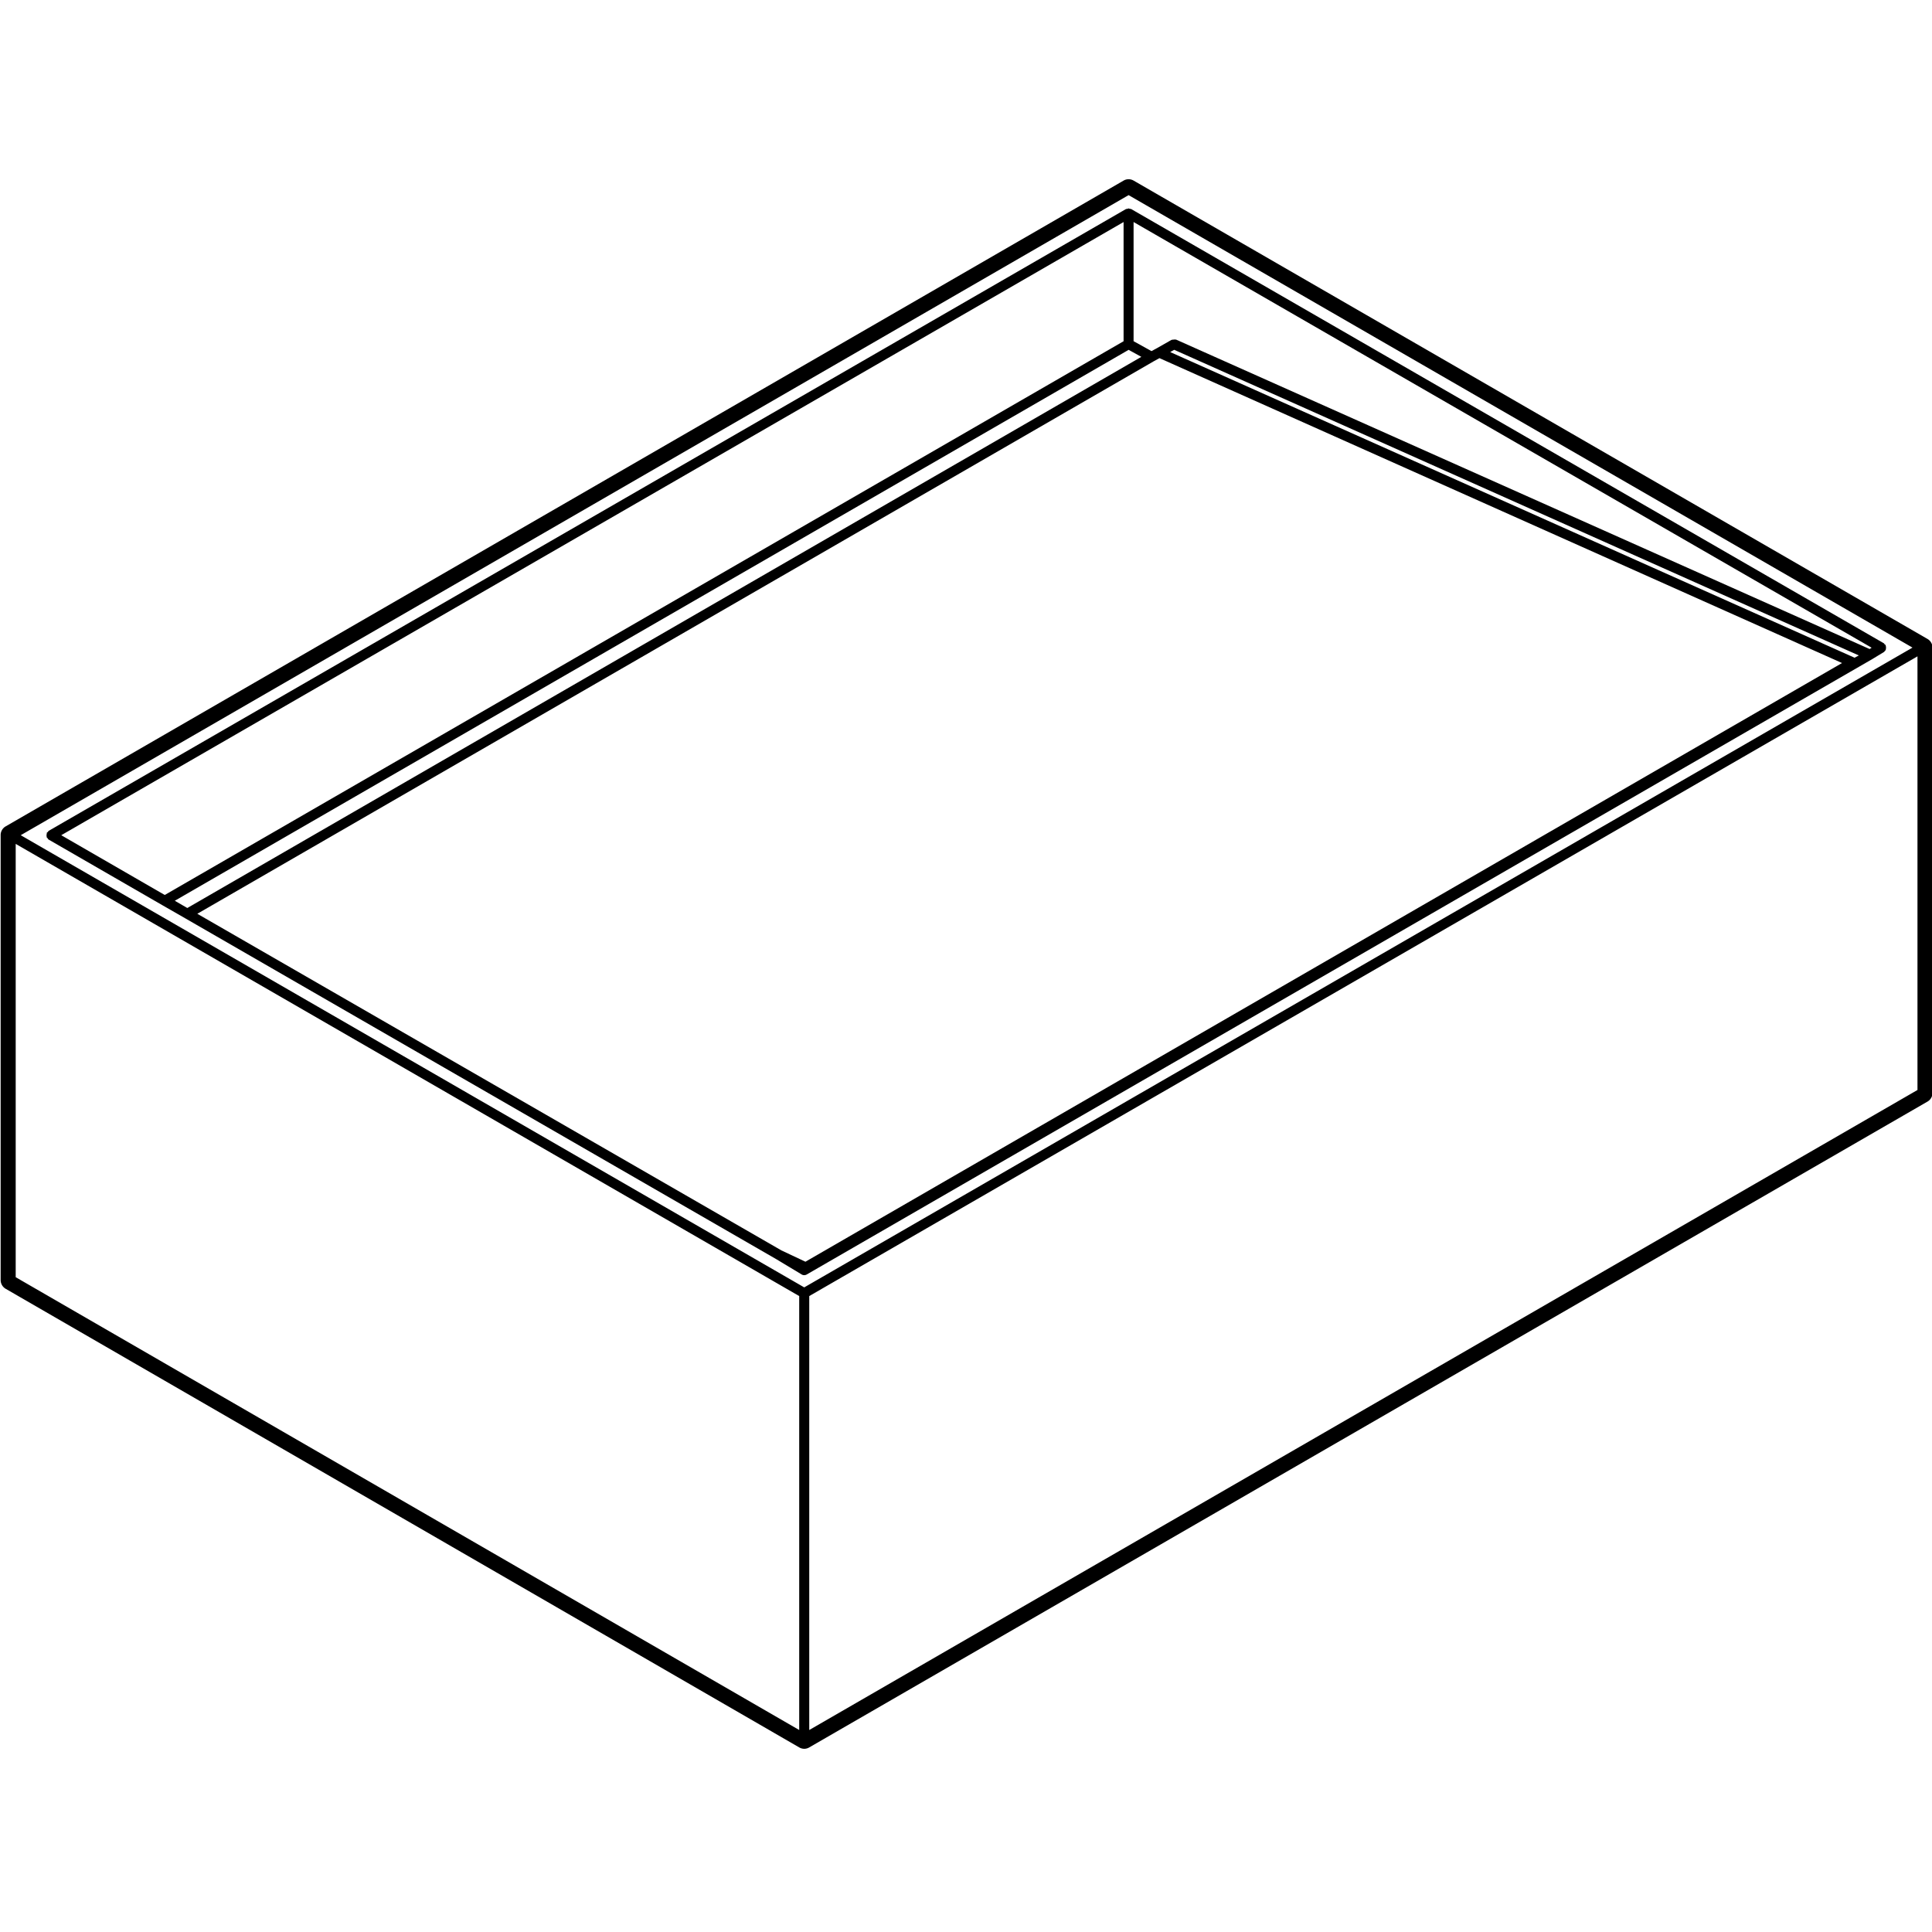
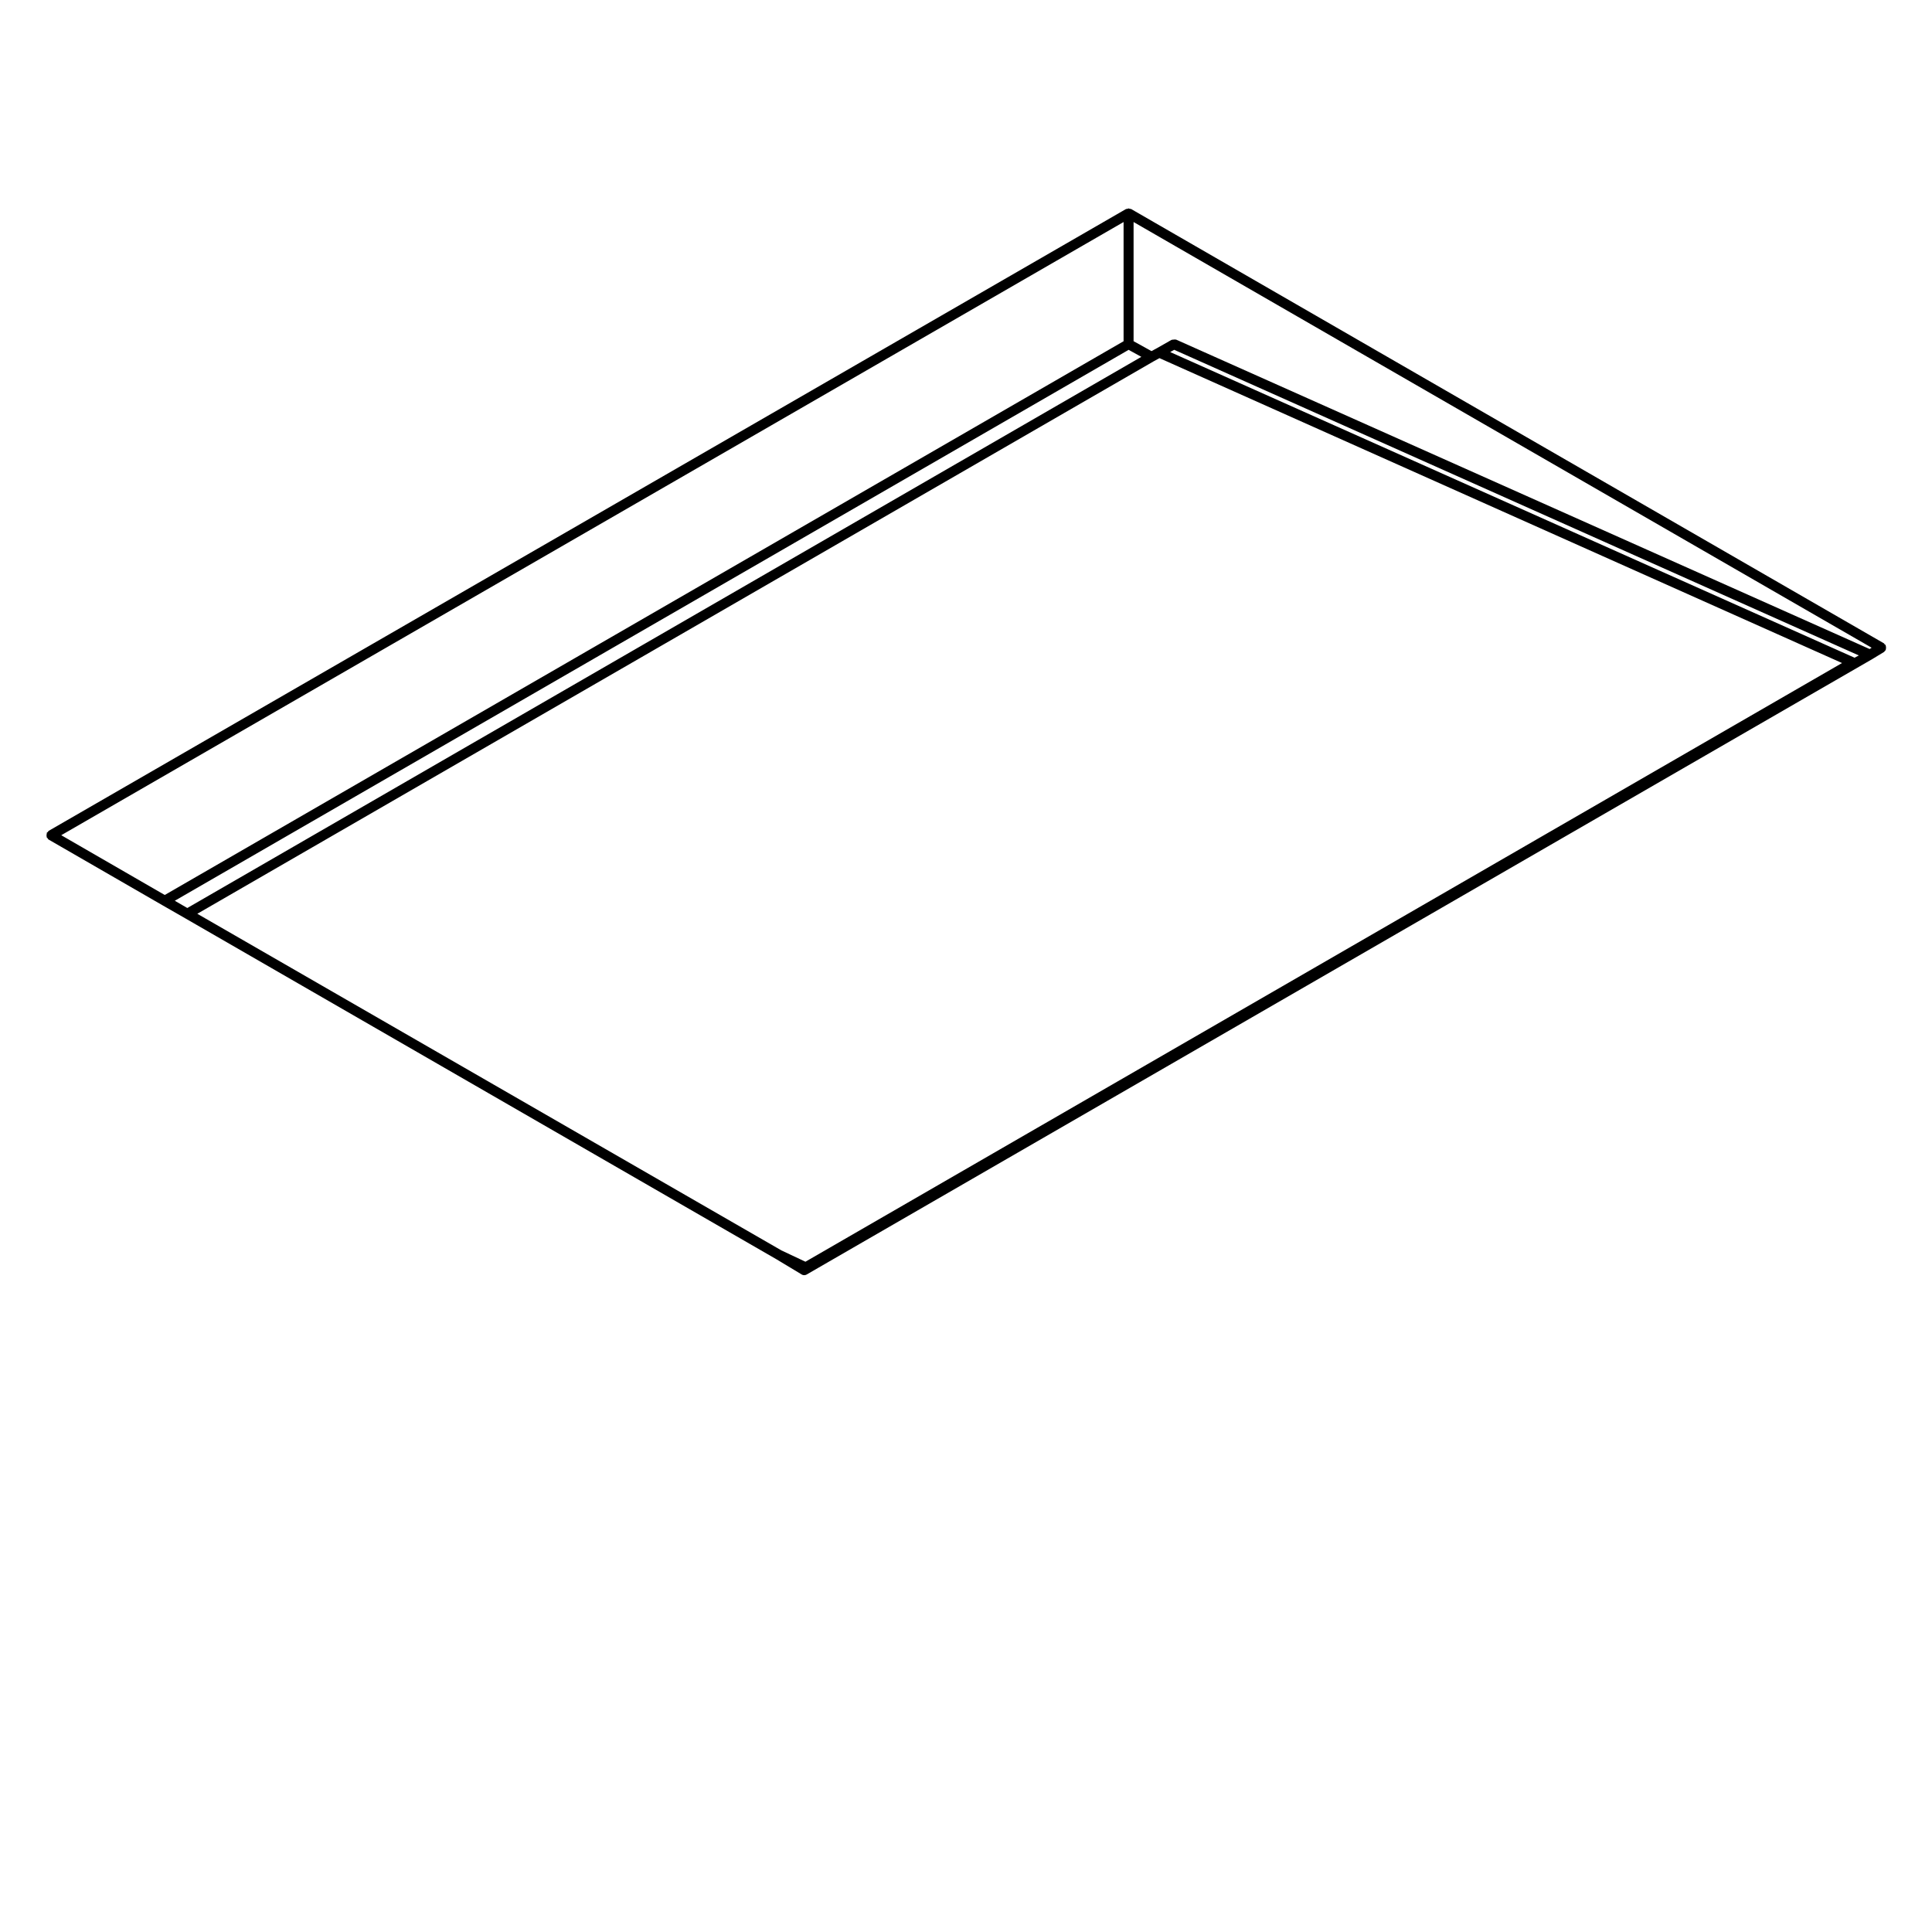
<svg xmlns="http://www.w3.org/2000/svg" id="Ebene_1" data-name="Ebene 1" viewBox="0 0 512 512">
-   <path d="M297.76,90.43,43.66,237.18,16.23,221.34,297.76,58.84ZM495.47,172,311.68,90s-.07,0-.11,0a1.1,1.1,0,0,0-.51,0,1.44,1.44,0,0,0-.47.06s-.08,0-.11,0l-3.9,2.22-1.42.77-4.75-2.63V58.84L496,171.65Zm-4,2.3-181.36-81,1.06-.6,181.44,81ZM305.81,95.71l1.46-.8,180.89,80.8L213.45,334.37l-6.37-3L52.29,242.16Zm-6.71-3,3.37,1.86L49.64,240.63l-3.32-1.92ZM12.33,221.34a1.1,1.1,0,0,0,.07.48c0,.06,0,.13,0,.18s.14.05.2.12.14.29.28.37L43,239.87l6,3.44L205.8,333.74l6.64,4a1.3,1.3,0,0,0,.68.19,1.35,1.35,0,0,0,.67-.18L496.22,174.64h0l3.06-1.86c.14-.07.16-.23.26-.35s.16,0,.2-.12,0-.13,0-.19a1.12,1.12,0,0,0,.07-.48,1.06,1.06,0,0,0-.08-.5c0-.06,0-.13,0-.18s-.19-.11-.27-.19-.1-.22-.2-.28L299.74,55.38s-.11,0-.17,0a1.18,1.18,0,0,0-.31-.08c-.07,0-.11-.07-.17-.07s-.11.06-.17.07a1.36,1.36,0,0,0-.32.08c-.06,0-.12,0-.17,0L12.91,220.18c-.11.06-.13.19-.22.29s-.2.1-.27.21,0,.12,0,.18a1.06,1.06,0,0,0-.07.48" />
-   <path d="M4.16,338.47V223.64L211.8,343.47v115ZM299.09,51.71,506.83,171.62,213.13,341.17,5.49,221.34ZM508.15,288.86,214.46,458.47v-115L508.15,173.94Zm-207.73-241a2.66,2.66,0,0,0-1.33-.36,2.63,2.63,0,0,0-1.33.36L1.5,219a2.65,2.65,0,0,0-1.33,2.3V339.23a2.68,2.68,0,0,0,1.33,2.31L211.8,463.08a2.67,2.67,0,0,0,1.33.37,2.64,2.64,0,0,0,1.33-.37L510.81,291.93a2.65,2.65,0,0,0,1.32-2.3v-118a2.65,2.65,0,0,0-1.32-2.3Z" />
+   <path d="M297.76,90.43,43.66,237.18,16.23,221.34,297.76,58.84ZM495.47,172,311.68,90s-.07,0-.11,0a1.1,1.1,0,0,0-.51,0,1.44,1.44,0,0,0-.47.06s-.08,0-.11,0l-3.9,2.22-1.42.77-4.75-2.63V58.84L496,171.65Zm-4,2.3-181.36-81,1.06-.6,181.44,81ZM305.81,95.71l1.46-.8,180.89,80.8L213.45,334.37l-6.37-3L52.29,242.16Zm-6.71-3,3.37,1.86L49.64,240.63l-3.32-1.92M12.33,221.34a1.1,1.1,0,0,0,.07.48c0,.06,0,.13,0,.18s.14.05.2.12.14.29.28.37L43,239.87l6,3.44L205.8,333.74l6.64,4a1.3,1.3,0,0,0,.68.19,1.35,1.35,0,0,0,.67-.18L496.22,174.64h0l3.06-1.86c.14-.07.16-.23.26-.35s.16,0,.2-.12,0-.13,0-.19a1.12,1.12,0,0,0,.07-.48,1.06,1.06,0,0,0-.08-.5c0-.06,0-.13,0-.18s-.19-.11-.27-.19-.1-.22-.2-.28L299.74,55.38s-.11,0-.17,0a1.18,1.18,0,0,0-.31-.08c-.07,0-.11-.07-.17-.07s-.11.06-.17.07a1.36,1.36,0,0,0-.32.08c-.06,0-.12,0-.17,0L12.91,220.18c-.11.06-.13.19-.22.29s-.2.1-.27.21,0,.12,0,.18a1.06,1.06,0,0,0-.07.48" />
</svg>